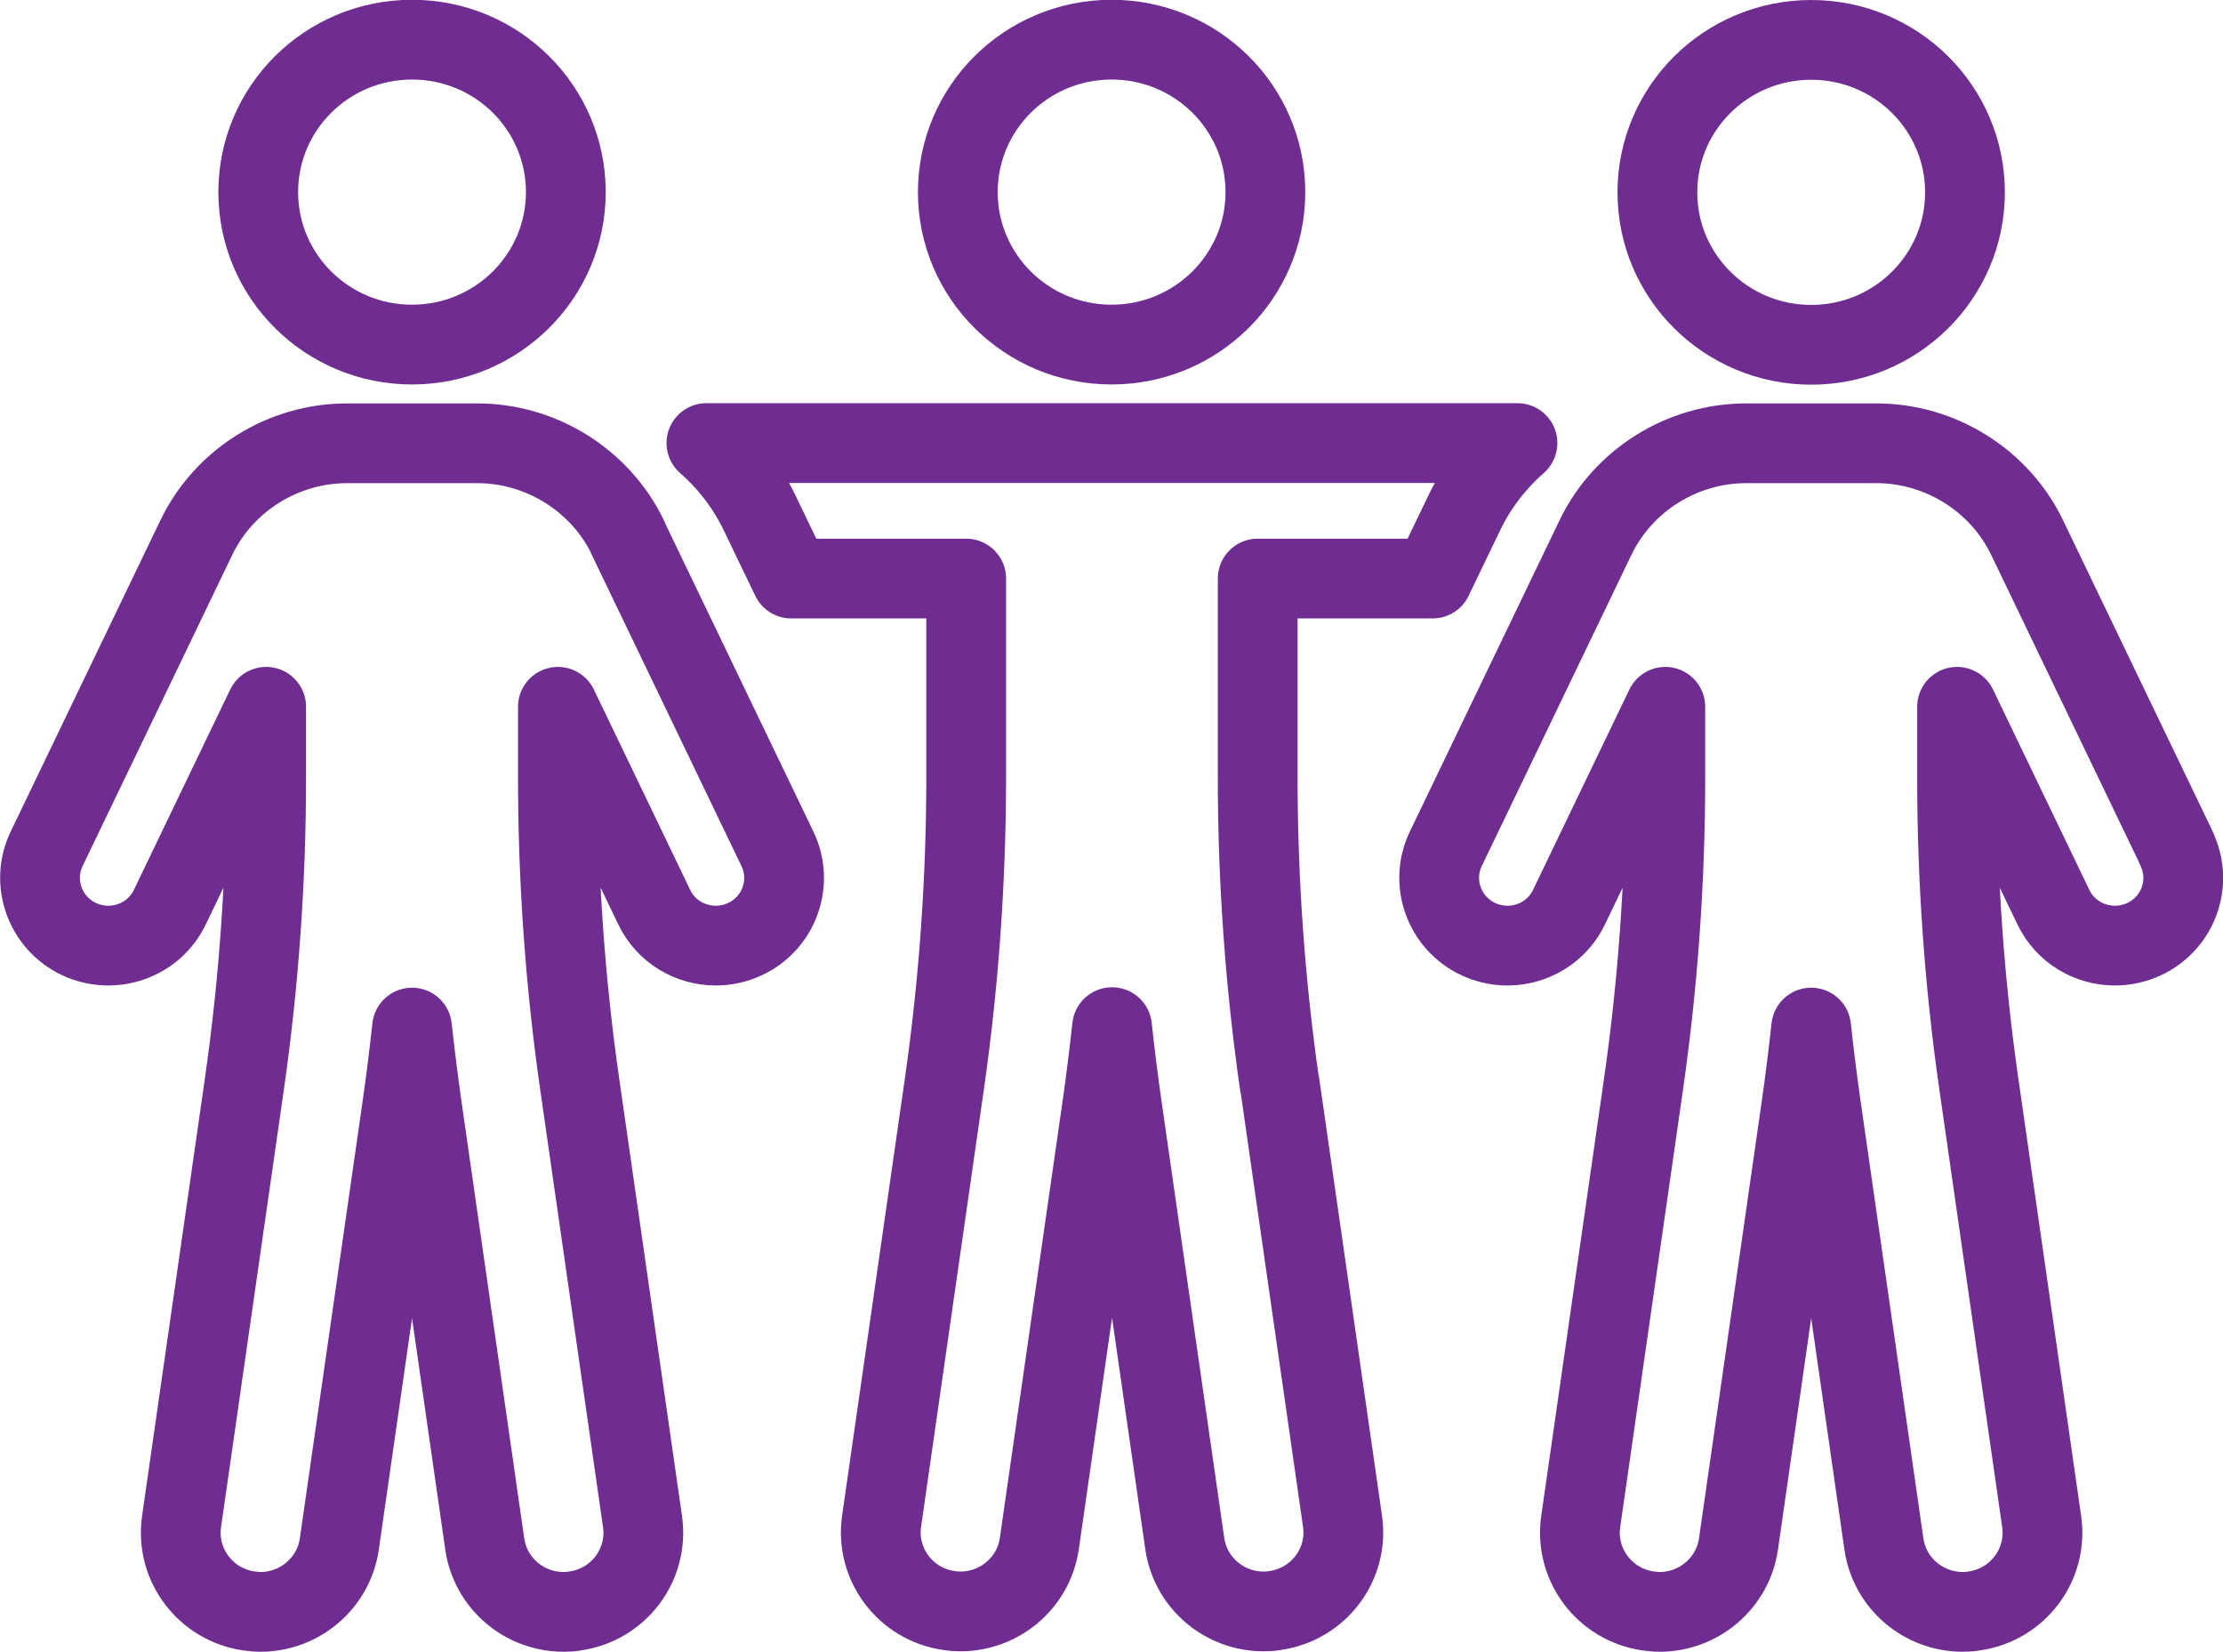
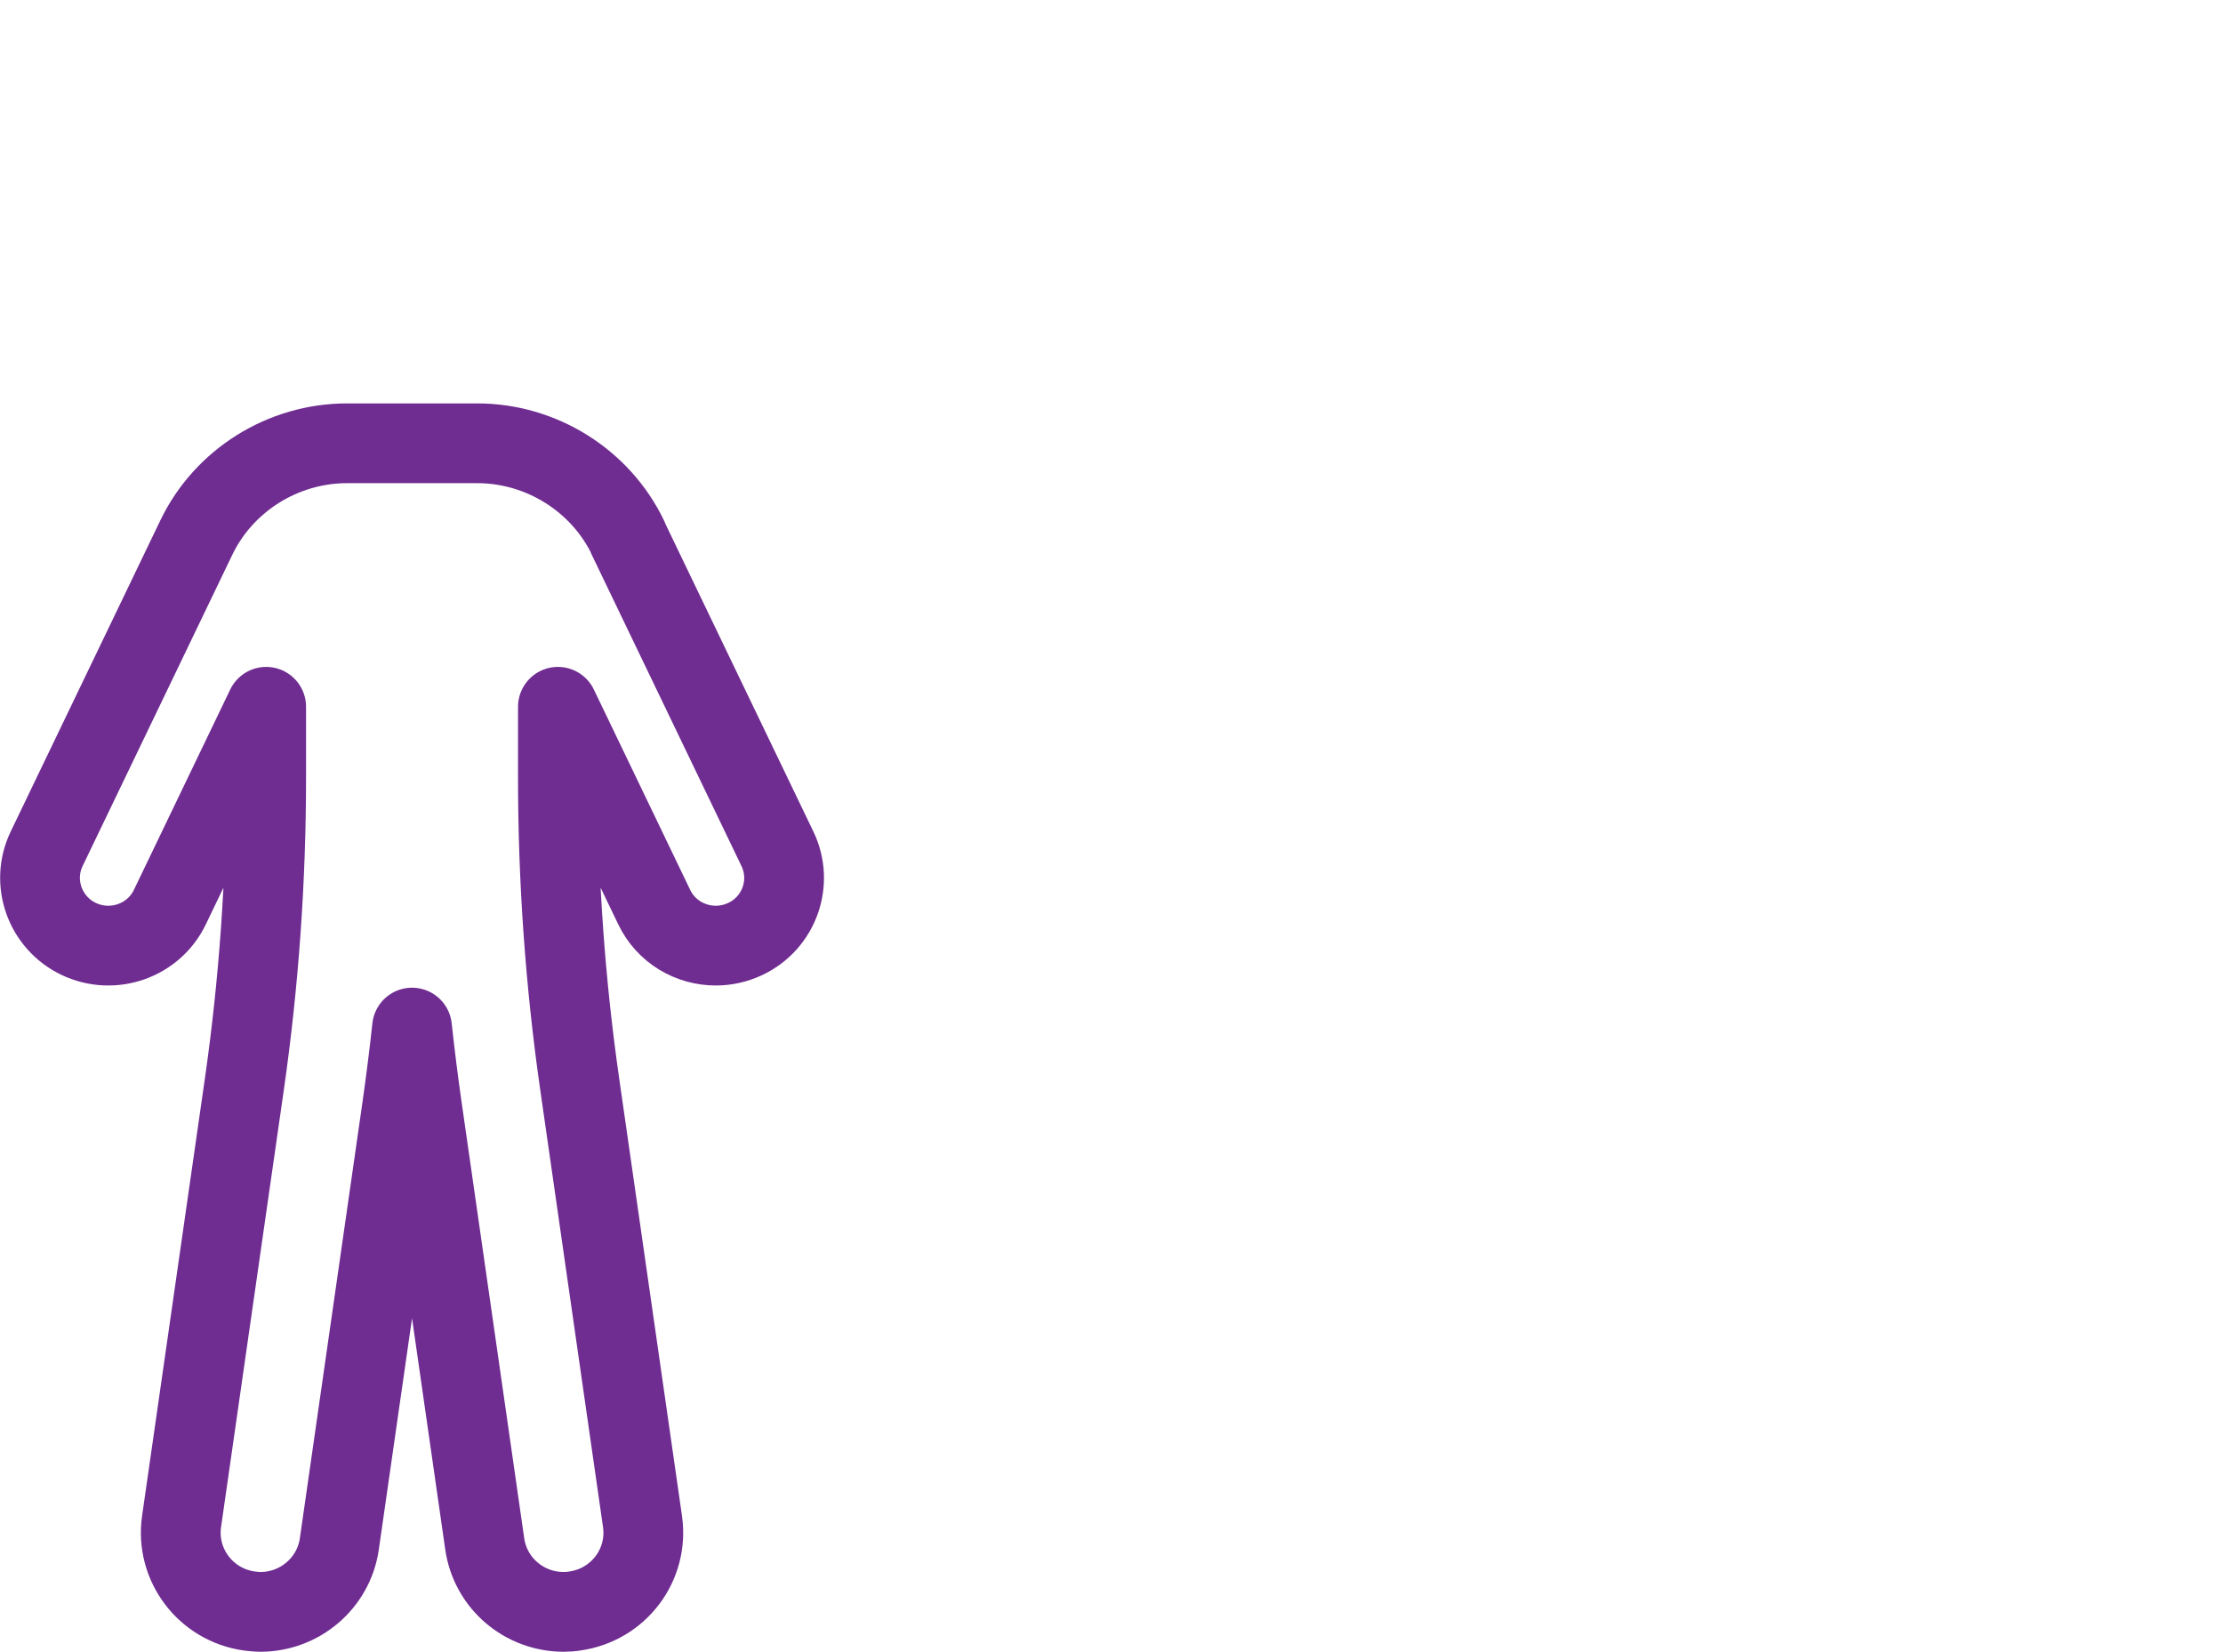
<svg xmlns="http://www.w3.org/2000/svg" id="Layer_1" data-name="Layer 1" version="1.1" viewBox="0 0 100.89 75">
  <defs>
    <style> .cls-1 { fill: none; stroke: #6f2c91; stroke-linecap: round; stroke-linejoin: round; stroke-width: 3.62px; } </style>
  </defs>
-   <path class="cls-1" d="M50.45,15.64c3.85,0,6.98-3.1,6.98-6.92s-3.12-6.92-6.98-6.92-6.98,3.1-6.98,6.92,3.12,6.92,6.98,6.92Z" />
-   <path class="cls-1" d="M58.07,49.2c-.66-4.59-.99-9.28-.99-13.92v-9.02h7.94l1.43-2.97c.59-1.23,1.42-2.3,2.42-3.18h-36.81c1,.88,1.83,1.95,2.42,3.18l1.43,2.97h7.94v9.02c0,4.64-.33,9.32-.99,13.92l-2.85,19.85c-.28,1.96,1.1,3.78,3.07,4.05.17.03.34.04.51.04,1.77,0,3.32-1.29,3.58-3.08l2.85-19.85c.17-1.19.32-2.39.45-3.59.13,1.2.28,2.4.45,3.59l2.85,19.85c.26,1.79,1.8,3.08,3.58,3.08.17,0,.34-.01.51-.04,1.98-.28,3.35-2.09,3.07-4.05l-2.85-19.85Z" />
-   <path class="cls-1" d="M98.79,38.52l-6.79-14.12c-1.25-2.6-3.94-4.28-6.84-4.28h-5.91c-2.91,0-5.59,1.68-6.84,4.28l-6.79,14.12c-.74,1.53-.08,3.37,1.46,4.1,1.55.73,3.4.08,4.13-1.45l4.37-9.09v3.21c0,4.64-.33,9.32-.99,13.92l-2.85,19.85c-.28,1.96,1.09,3.78,3.07,4.06.17.02.34.04.51.04,1.77,0,3.32-1.29,3.58-3.08l2.85-19.85c.17-1.19.32-2.39.45-3.59.13,1.2.28,2.4.45,3.59l2.85,19.85c.26,1.79,1.8,3.08,3.58,3.08.17,0,.34-.01.51-.04,1.98-.28,3.35-2.09,3.07-4.06l-2.85-19.85c-.66-4.59-.99-9.28-.99-13.92v-3.21l4.37,9.09c.53,1.11,1.64,1.75,2.8,1.75.45,0,.9-.1,1.33-.3,1.55-.73,2.2-2.57,1.46-4.1Z" />
-   <ellipse class="cls-1" cx="82.2" cy="8.73" rx="6.98" ry="6.92" />
  <path class="cls-1" d="M28.5,24.4c-1.25-2.6-3.94-4.28-6.84-4.28h-5.91c-2.91,0-5.59,1.68-6.84,4.28l-6.79,14.12c-.74,1.53-.08,3.37,1.46,4.1,1.55.73,3.4.08,4.13-1.45l4.37-9.09v3.21c0,4.64-.33,9.32-.99,13.92l-2.85,19.85c-.28,1.96,1.09,3.78,3.07,4.06.17.02.34.04.51.04,1.77,0,3.32-1.29,3.58-3.08l2.85-19.85c.17-1.19.32-2.39.45-3.59.13,1.2.28,2.4.45,3.59l2.85,19.85c.26,1.79,1.8,3.08,3.58,3.08.17,0,.34-.01.51-.04,1.98-.28,3.35-2.09,3.07-4.06l-2.85-19.85c-.66-4.59-.99-9.28-.99-13.92v-3.21l4.37,9.09c.53,1.11,1.64,1.75,2.8,1.75.45,0,.9-.1,1.33-.3,1.55-.73,2.2-2.57,1.46-4.1l-6.79-14.12Z" />
-   <path class="cls-1" d="M18.7,15.64c3.85,0,6.98-3.1,6.98-6.92s-3.12-6.92-6.98-6.92-6.98,3.1-6.98,6.92,3.12,6.92,6.98,6.92Z" />
</svg>